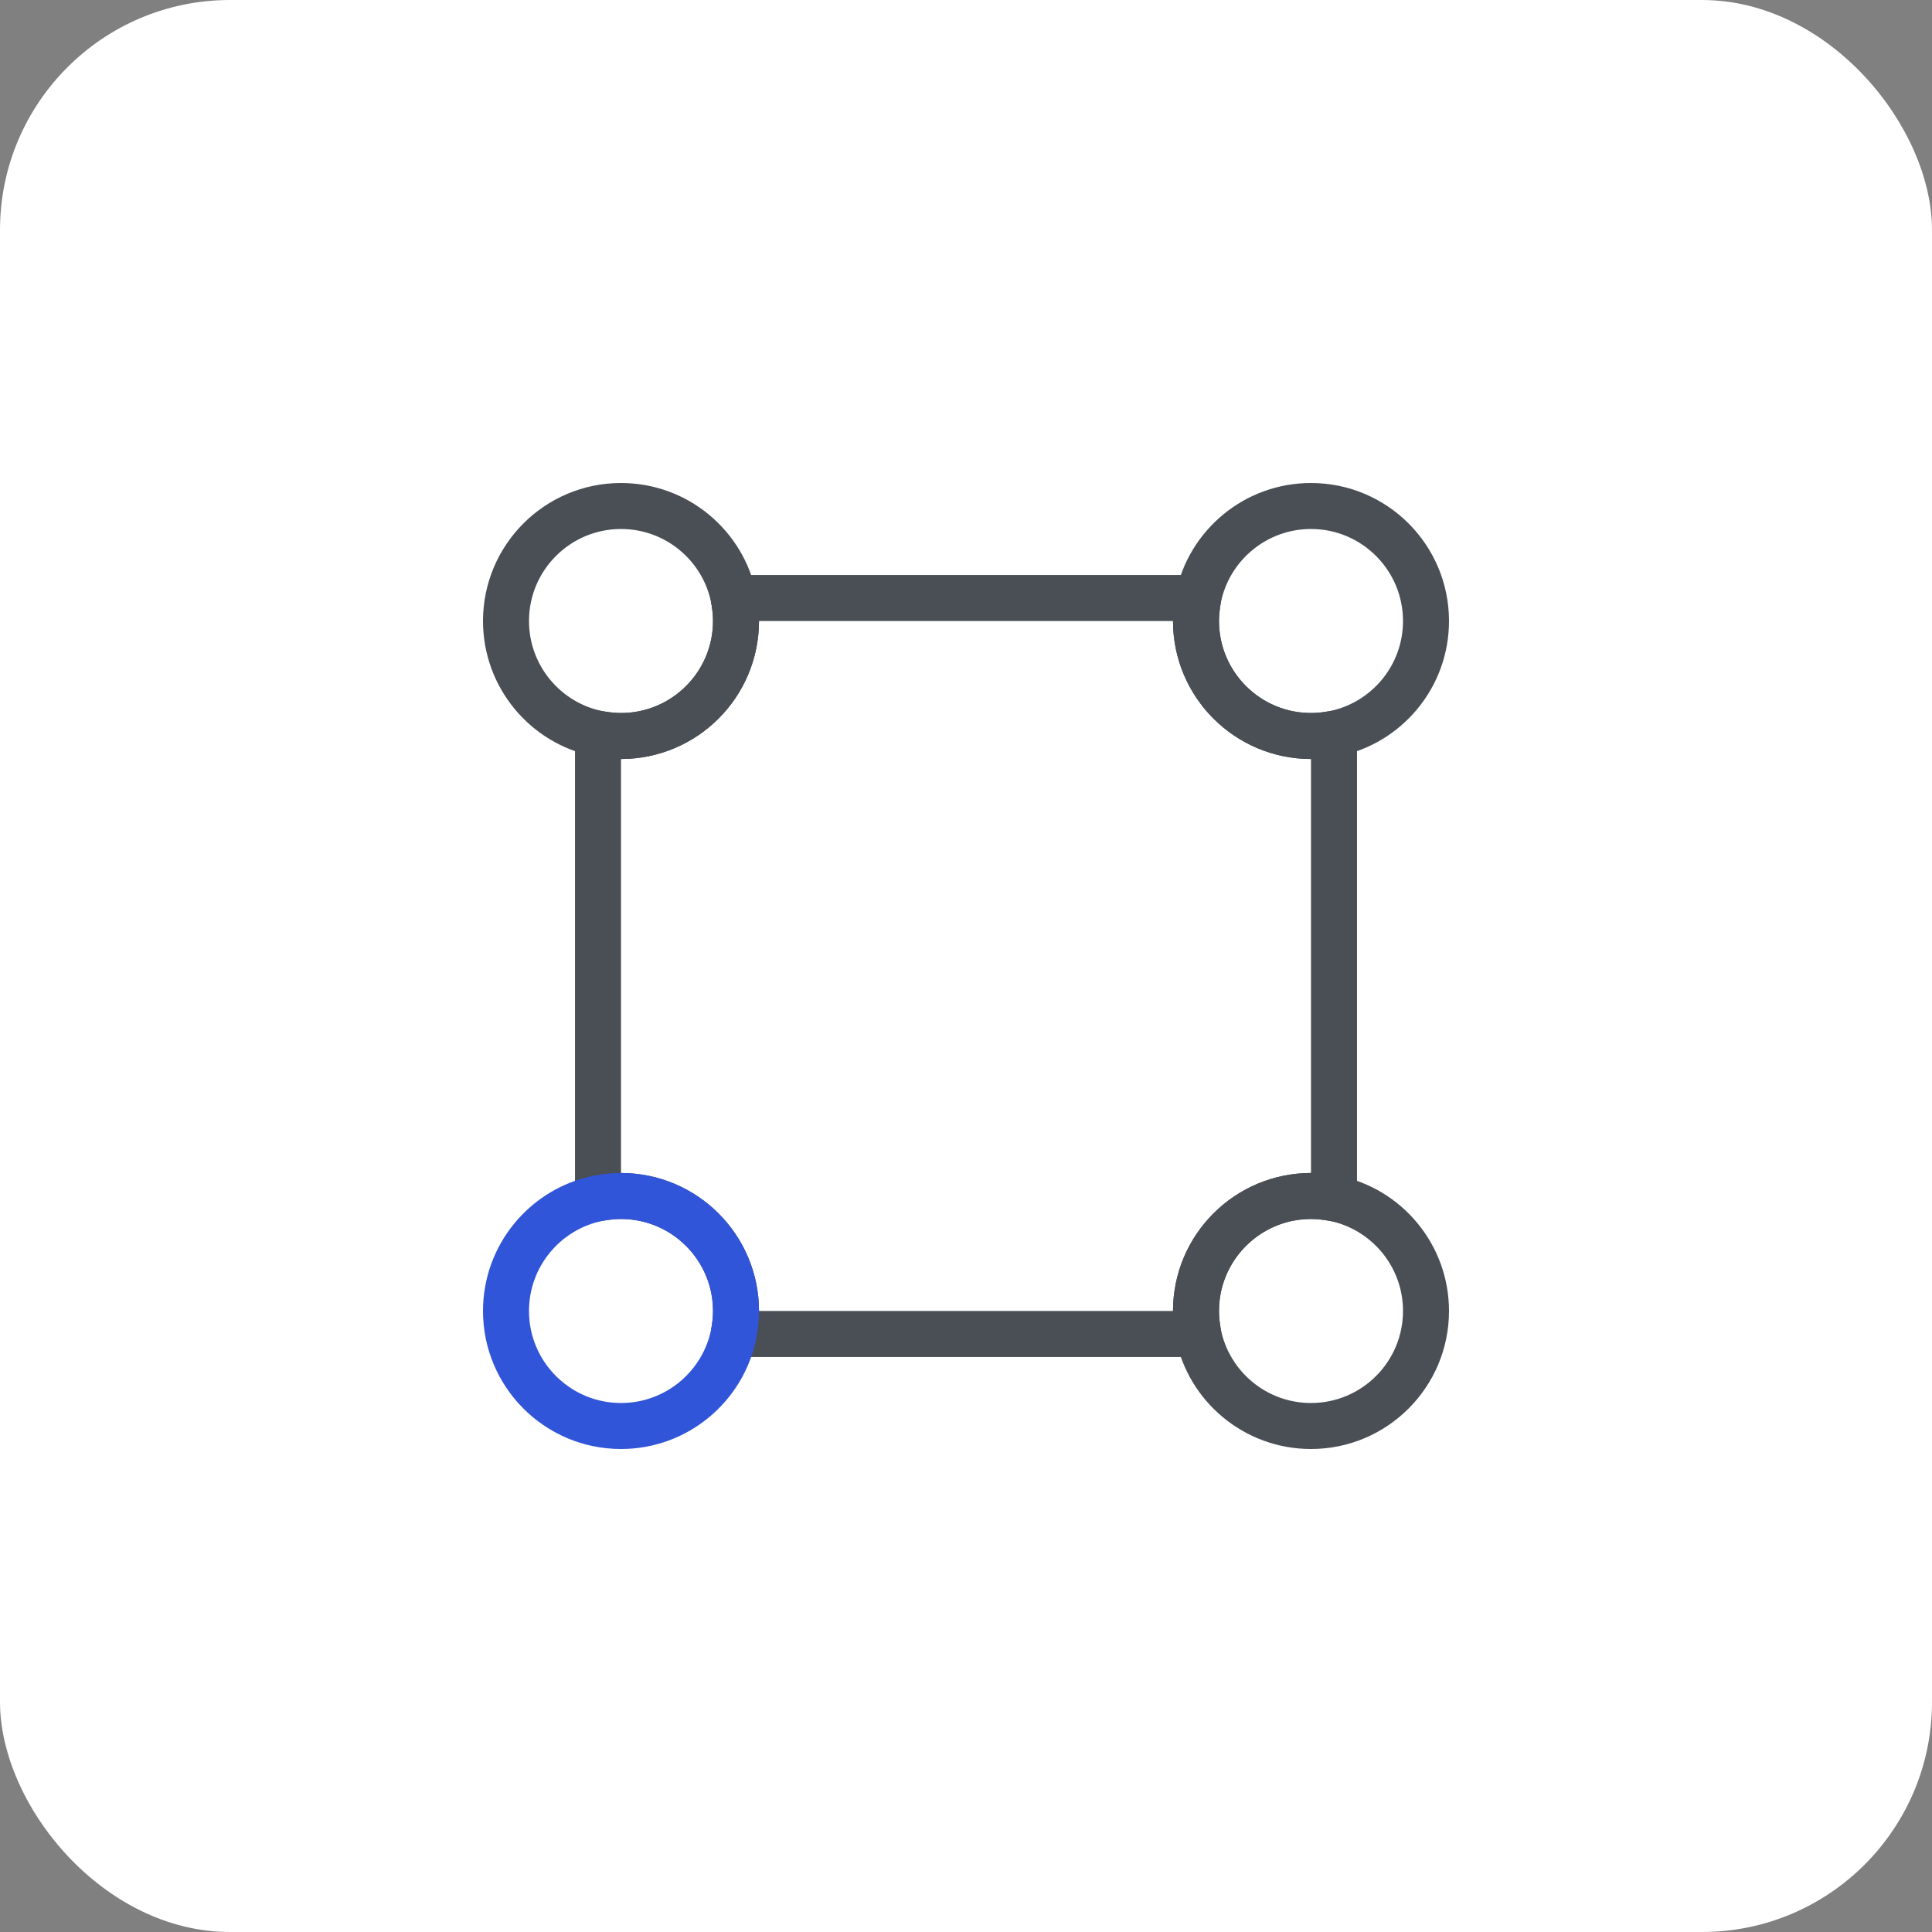
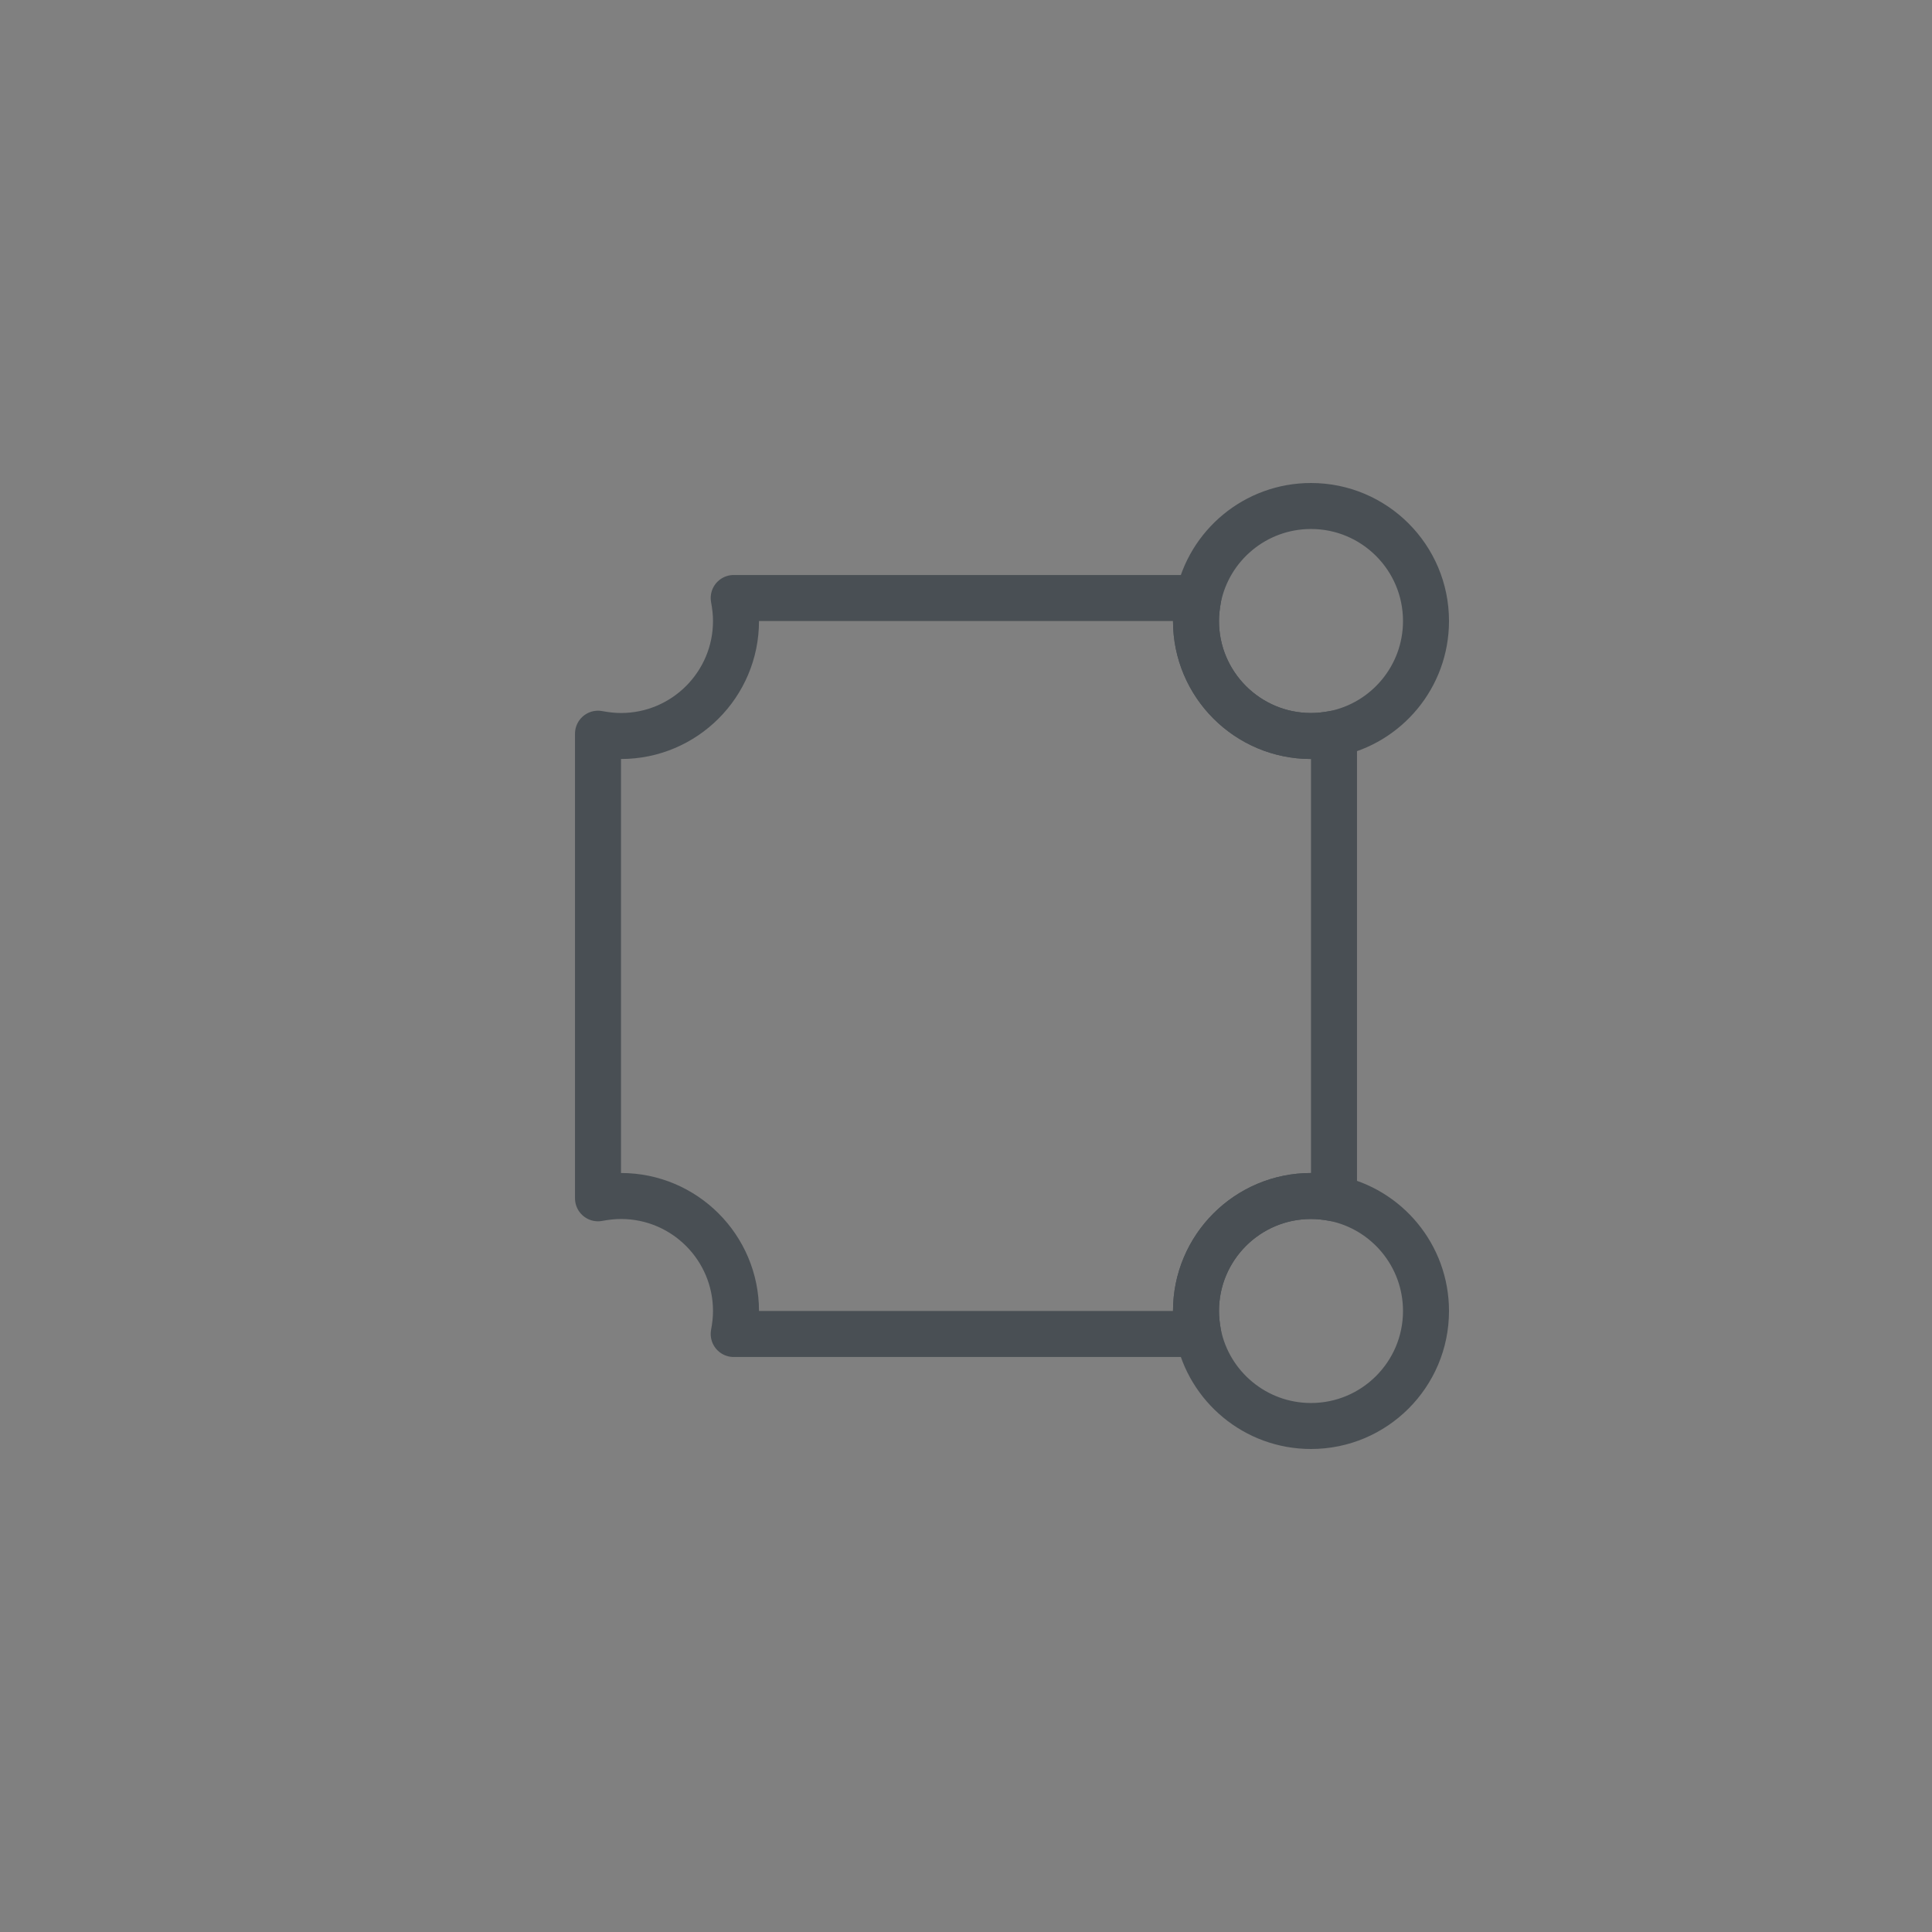
<svg xmlns="http://www.w3.org/2000/svg" width="42" height="42" viewBox="0 0 42 42" fill="none">
  <rect x="0" y="0" width="42" height="42" fill="#808080" stroke="none" />
-   <rect width="42" height="42" rx="5" fill="white" />
  <path d="M29 15.95V26.05C28.84 26.02 28.67 26 28.5 26C27.12 26 26 27.12 26 28.5C26 28.67 26.02 28.84 26.05 29H15.95C15.98 28.84 16 28.67 16 28.5C16 27.12 14.88 26 13.5 26C13.33 26 13.16 26.02 13 26.05V15.95C13.16 15.98 13.33 16 13.5 16C14.88 16 16 14.88 16 13.5C16 13.33 15.98 13.16 15.95 13H26.05C26.02 13.16 26 13.33 26 13.5C26 14.88 27.12 16 28.5 16C28.67 16 28.84 15.98 29 15.95Z" stroke="#494F54" stroke-linecap="round" stroke-linejoin="round" />
-   <path d="M16 13.5C16 14.88 14.88 16 13.5 16C13.33 16 13.16 15.98 13 15.95C11.86 15.72 11 14.71 11 13.5C11 12.12 12.12 11 13.5 11C14.71 11 15.72 11.86 15.95 13C15.98 13.16 16 13.33 16 13.5Z" stroke="#494F54" stroke-linecap="round" stroke-linejoin="round" />
  <path d="M31 13.5C31 14.71 30.14 15.72 29 15.95C28.84 15.98 28.67 16 28.5 16C27.12 16 26 14.88 26 13.5C26 13.33 26.02 13.16 26.05 13C26.28 11.86 27.29 11 28.5 11C29.88 11 31 12.12 31 13.5Z" stroke="#494F54" stroke-linecap="round" stroke-linejoin="round" />
-   <path d="M16 28.5C16 28.67 15.98 28.84 15.95 29C15.72 30.14 14.71 31 13.5 31C12.12 31 11 29.88 11 28.5C11 27.29 11.86 26.28 13 26.05C13.16 26.02 13.33 26 13.5 26C14.88 26 16 27.12 16 28.5Z" stroke="#3055D9" stroke-linecap="round" stroke-linejoin="round" />
  <path d="M31 28.5C31 29.88 29.88 31 28.5 31C27.29 31 26.28 30.14 26.05 29C26.02 28.84 26 28.67 26 28.5C26 27.12 27.12 26 28.5 26C28.67 26 28.84 26.02 29 26.05C30.14 26.28 31 27.29 31 28.5Z" stroke="#494F54" stroke-linecap="round" stroke-linejoin="round" />
</svg>